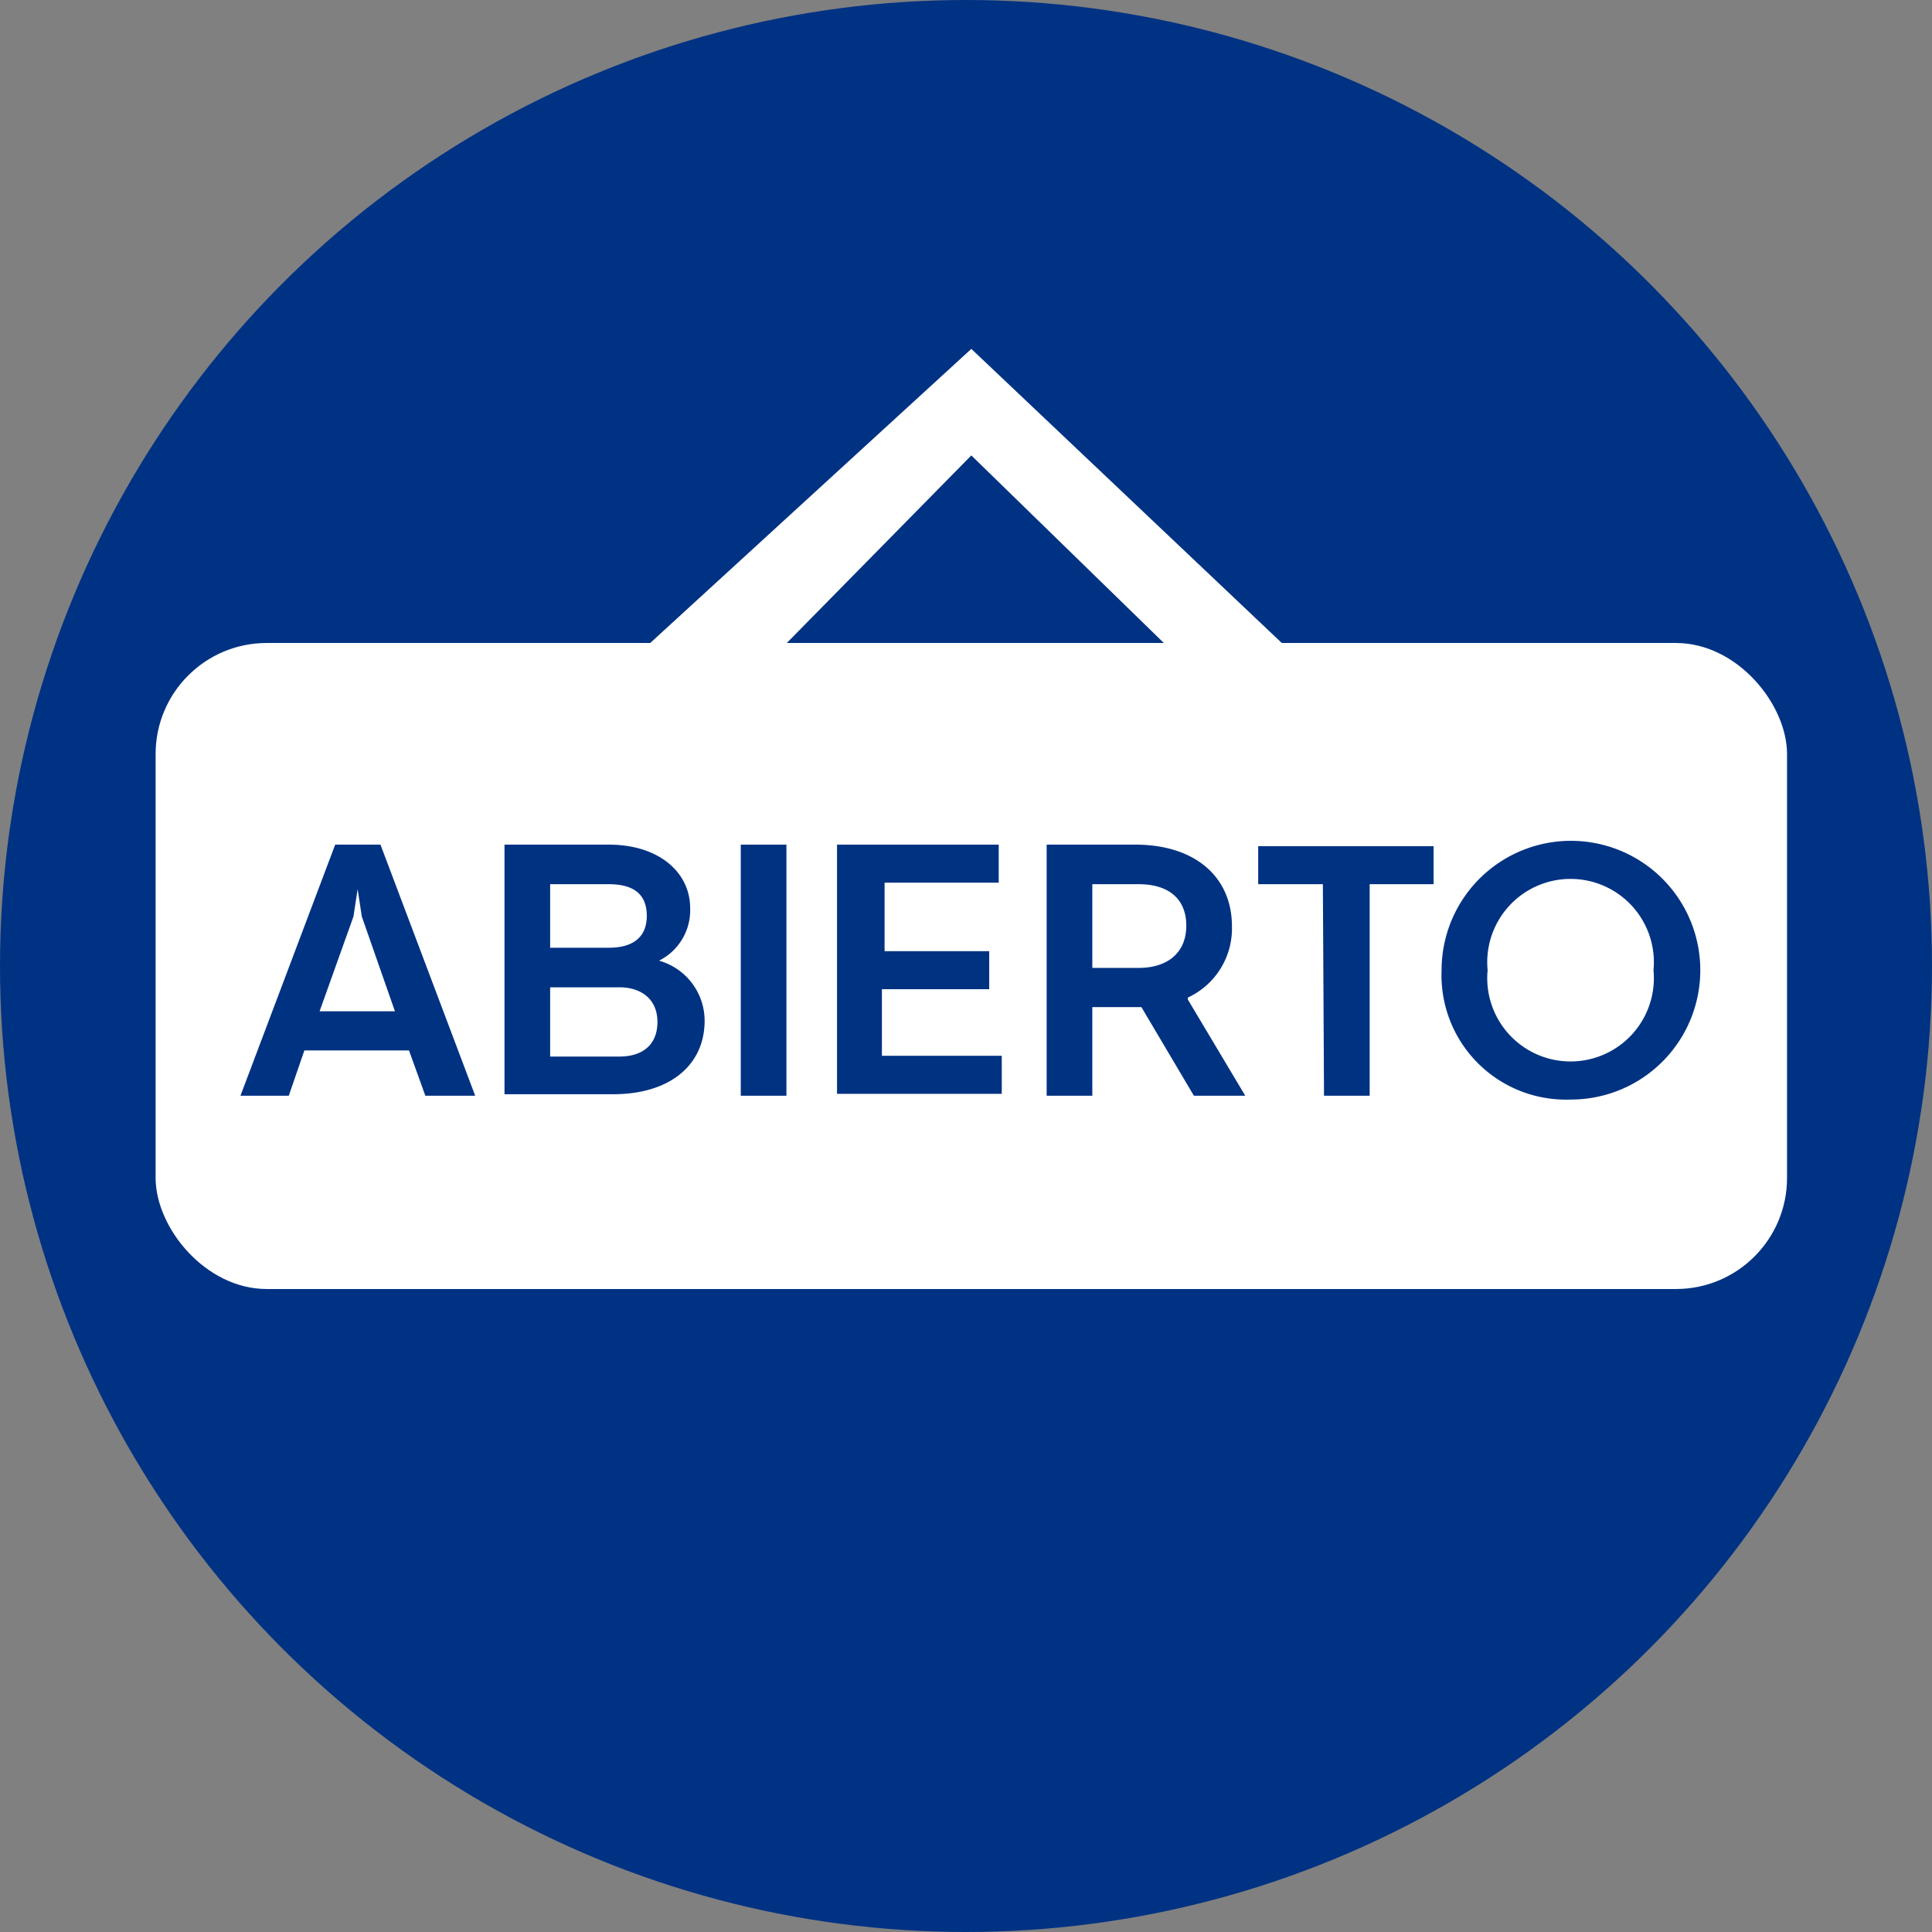
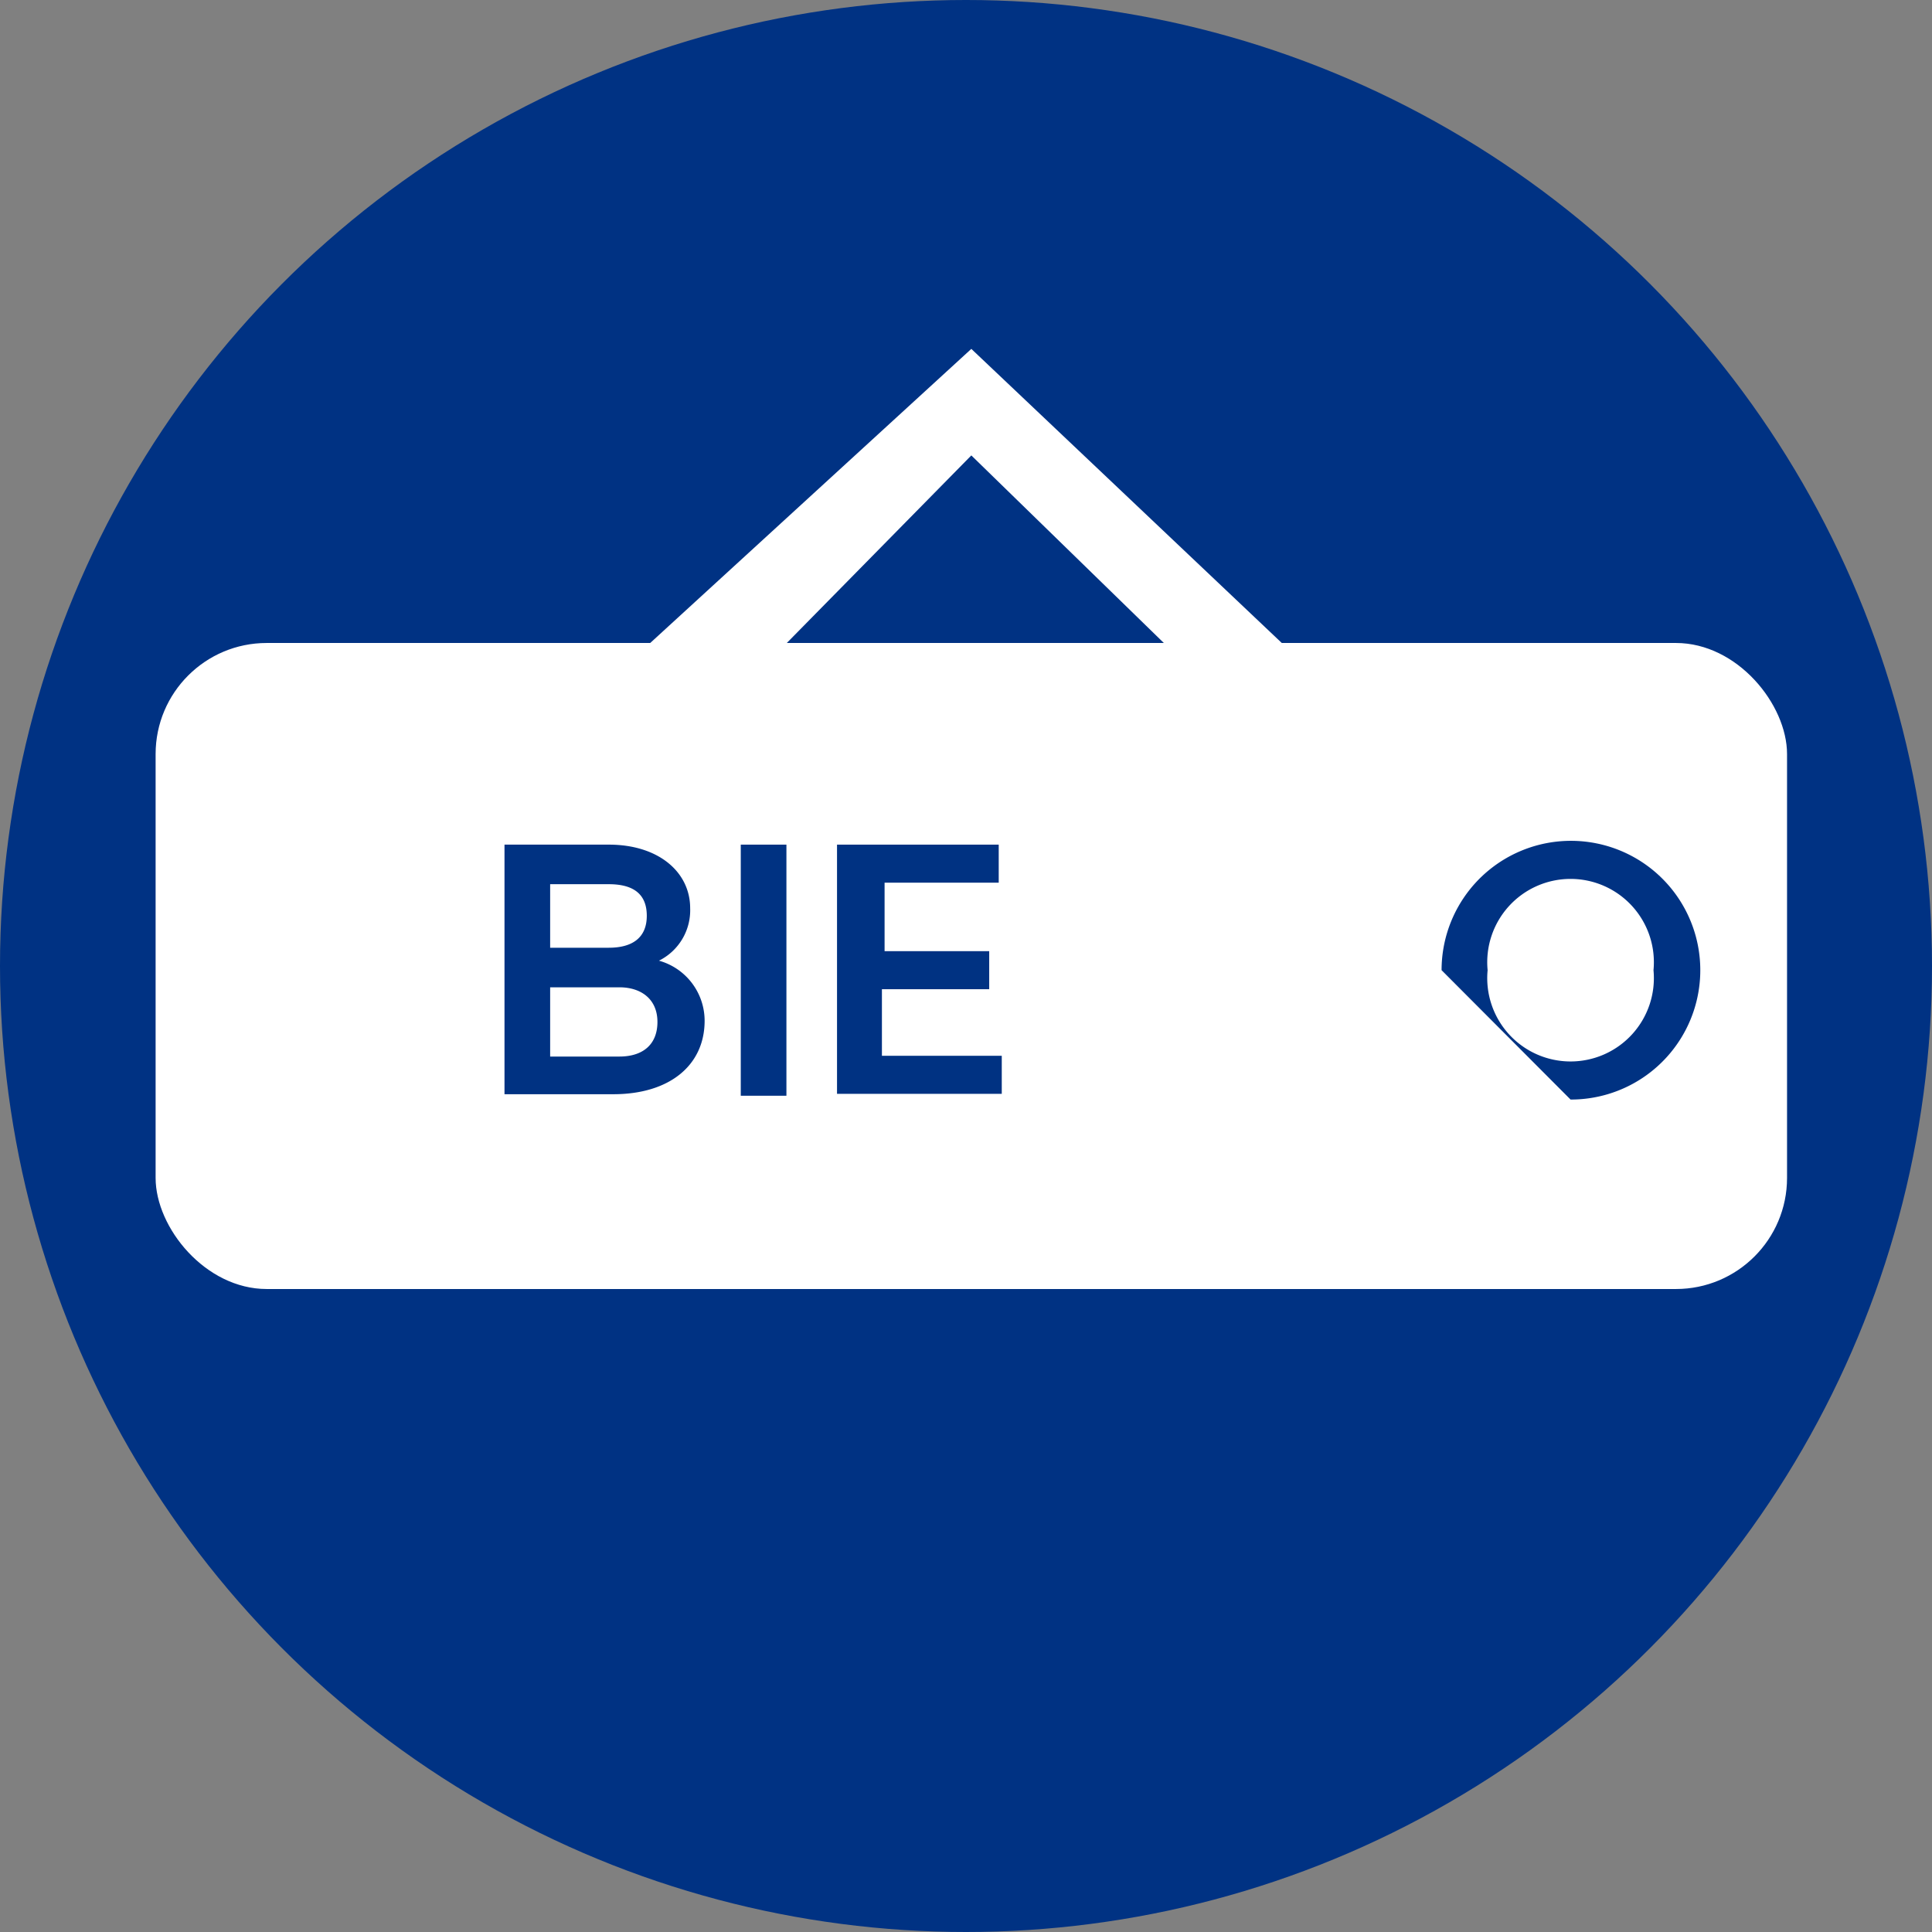
<svg xmlns="http://www.w3.org/2000/svg" viewBox="0 0 50.78 50.78">
  <rect x="0" y="0" width="50.78" height="50.78" fill="#808080" stroke="none" />
  <defs>
    <style>.cls-1{fill:#003283;}.cls-2{fill:#fff;}.cls-3{fill:#003282;}</style>
  </defs>
  <g id="Capa_2" data-name="Capa 2">
    <g id="Layer_1" data-name="Layer 1">
      <circle class="cls-1" cx="25.39" cy="25.39" r="25.39" />
      <rect class="cls-2" x="4.09" y="16.9" width="42.88" height="16.98" rx="2.92" />
      <polygon class="cls-2" points="17.09 16.9 25.53 9.17 33.69 16.9 30.59 16.9 25.53 11.97 20.68 16.9 17.09 16.9" />
-       <path class="cls-3" d="M8.81,22.2H10l2.49,6.6H11.18l-.43-1.19H8L7.59,28.8H6.32Zm1.57,4.38-.87-2.49-.11-.72h0l-.11.72-.89,2.49Z" />
      <path class="cls-3" d="M13.26,22.2H16c1.32,0,2.14.73,2.14,1.67a1.48,1.48,0,0,1-.82,1.38v0a1.64,1.64,0,0,1,1.2,1.58c0,1.16-.91,1.93-2.4,1.93H13.26ZM16,24.91c.63,0,1-.27,1-.84s-.35-.83-1-.83H14.46v1.67Zm.28,2.86c.61,0,1-.31,1-.91s-.43-.91-1-.91H14.46v1.82Z" />
      <path class="cls-3" d="M19.47,22.2h1.2v6.6h-1.2Z" />
      <path class="cls-3" d="M22,22.2h4.25v1h-3V25H26v1H23.18v1.75h3.15v1H22Z" />
-       <path class="cls-3" d="M27.51,22.2h2.33c1.55,0,2.54.83,2.54,2.15a2,2,0,0,1-1.16,1.87v.05l1.51,2.53H31.38L30,26.47H28.71V28.8h-1.2Zm2.42,3.24c.76,0,1.25-.4,1.25-1.11s-.47-1.09-1.25-1.09H28.71v2.2Z" />
-       <path class="cls-3" d="M34.77,23.24h-1.7v-1h4.61v1H36V28.8h-1.2Z" />
-       <path class="cls-3" d="M37.89,25.5a3.4,3.4,0,1,1,3.39,3.4A3.27,3.27,0,0,1,37.89,25.5Zm5.57,0a2.19,2.19,0,1,0-4.36,0,2.19,2.19,0,1,0,4.36,0Z" />
+       <path class="cls-3" d="M37.89,25.5a3.4,3.4,0,1,1,3.39,3.4Zm5.57,0a2.19,2.19,0,1,0-4.36,0,2.19,2.19,0,1,0,4.36,0Z" />
    </g>
  </g>
</svg>